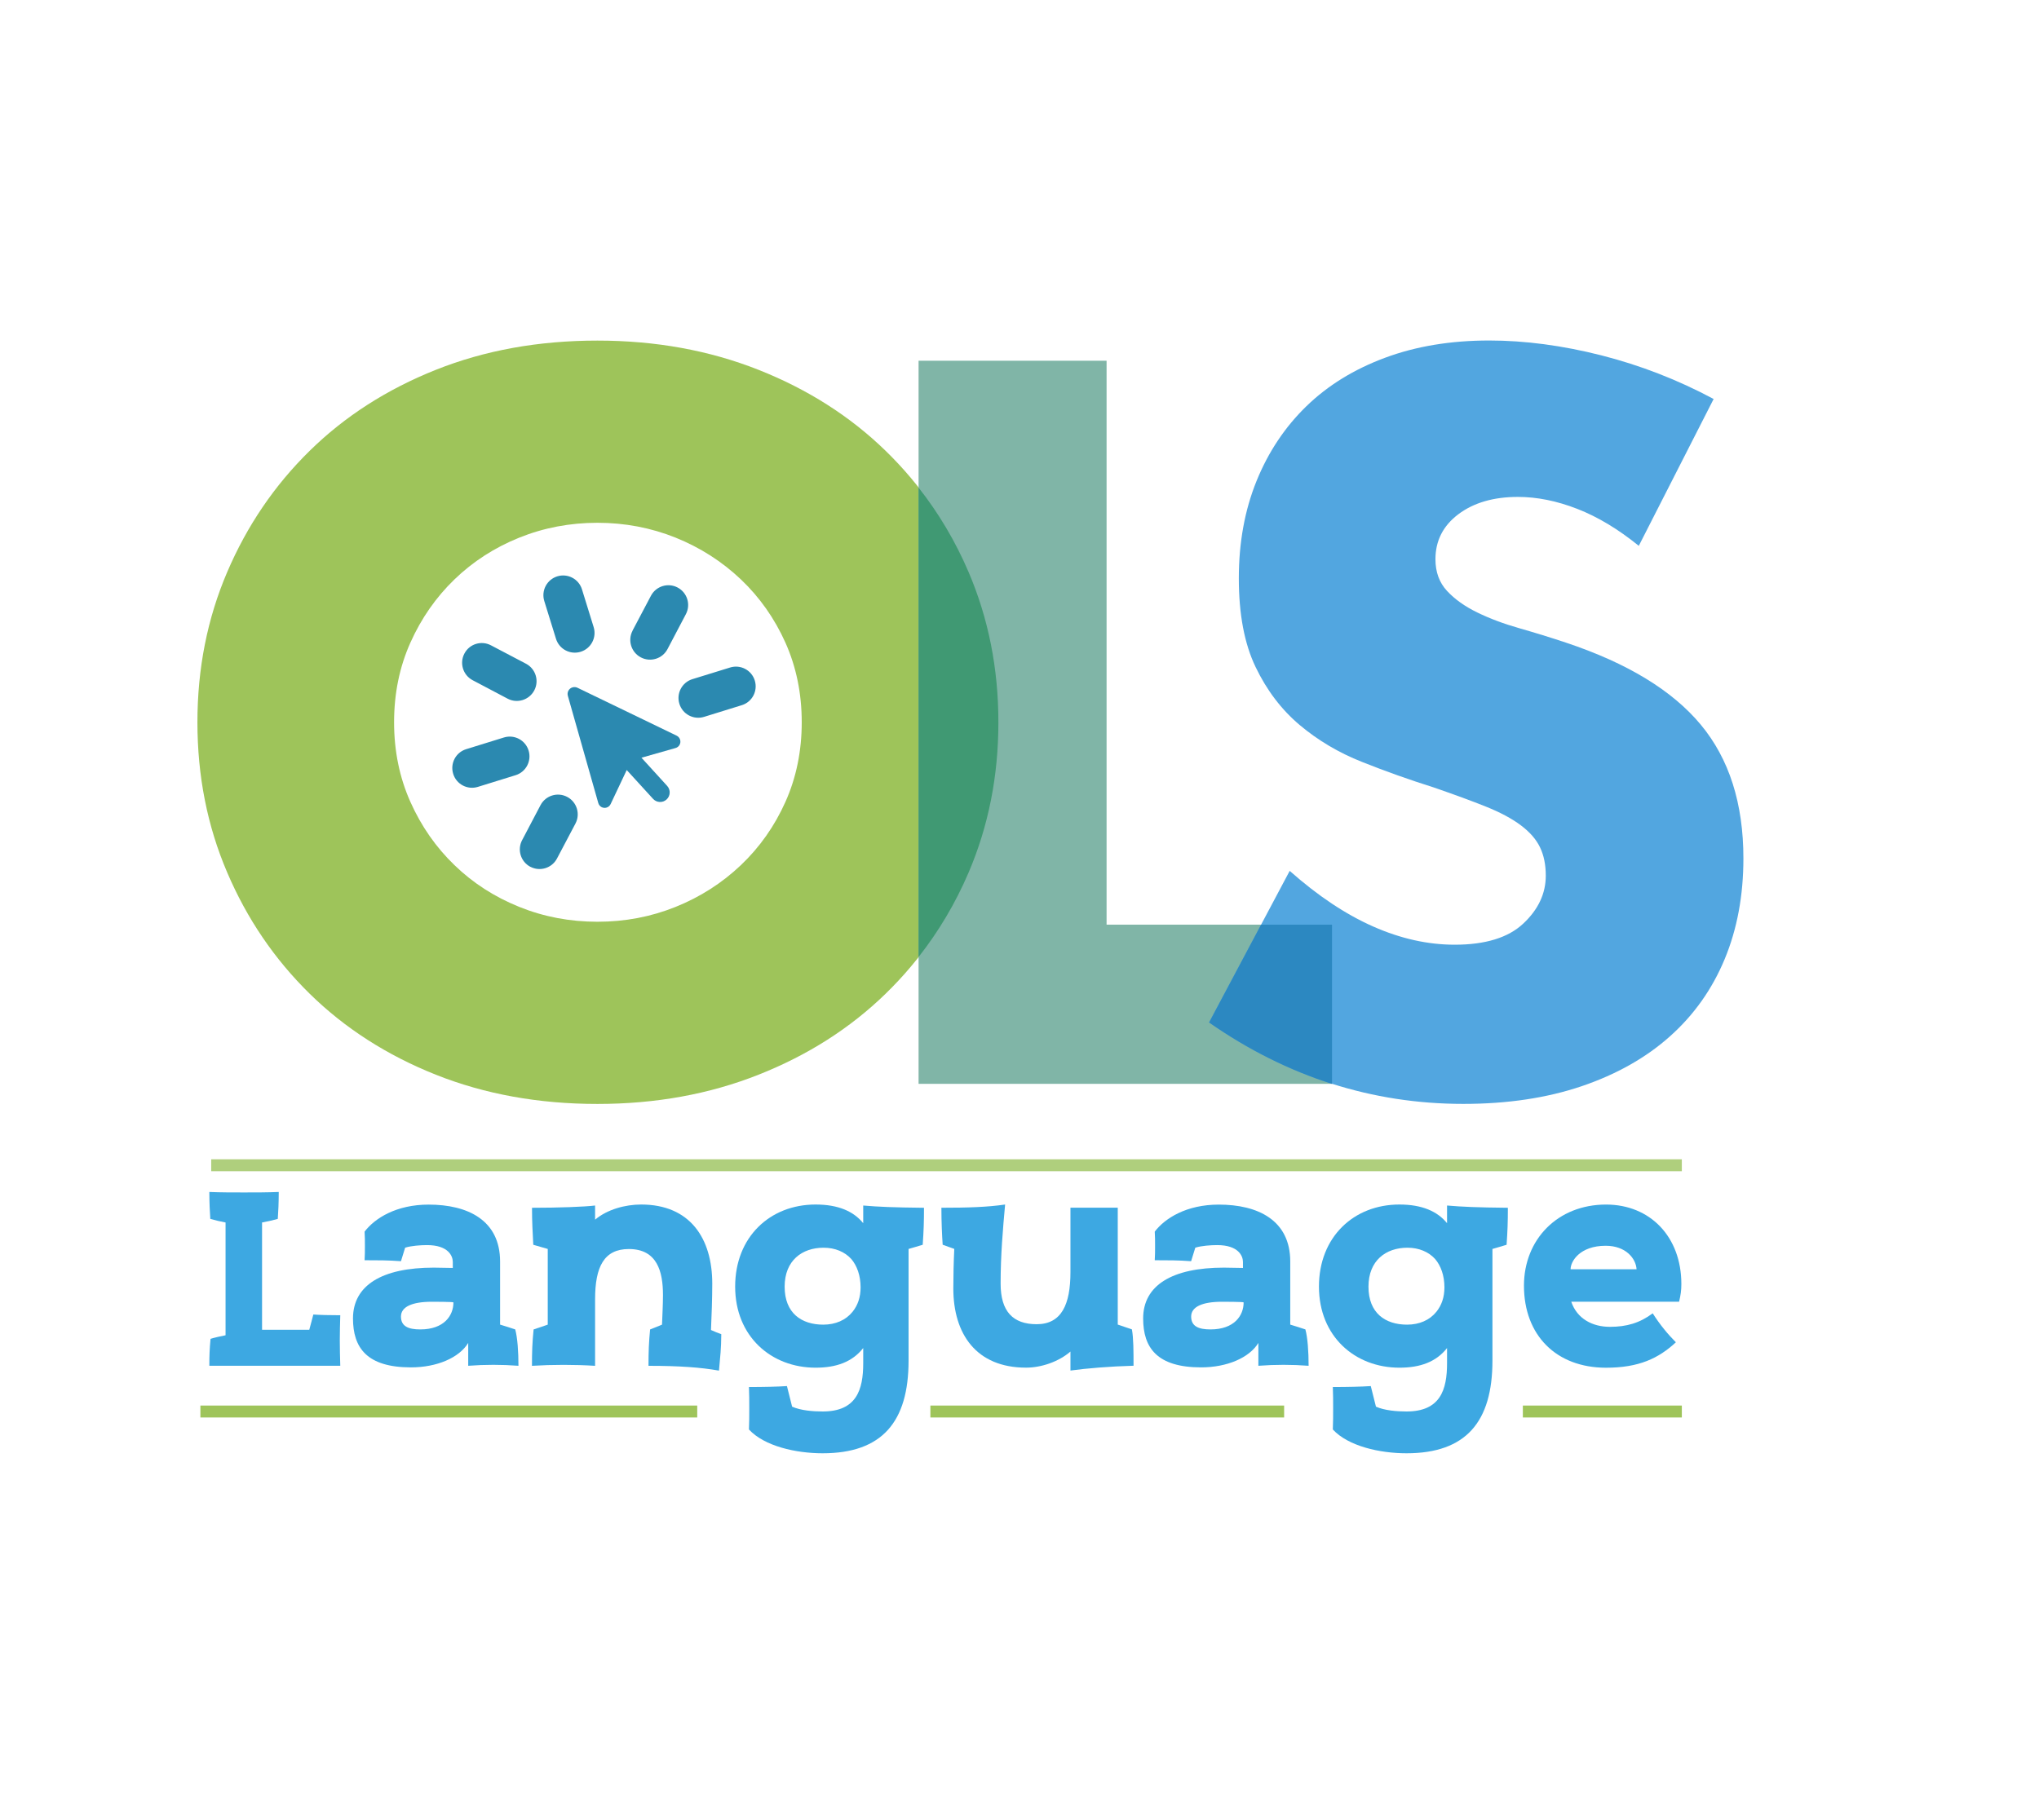
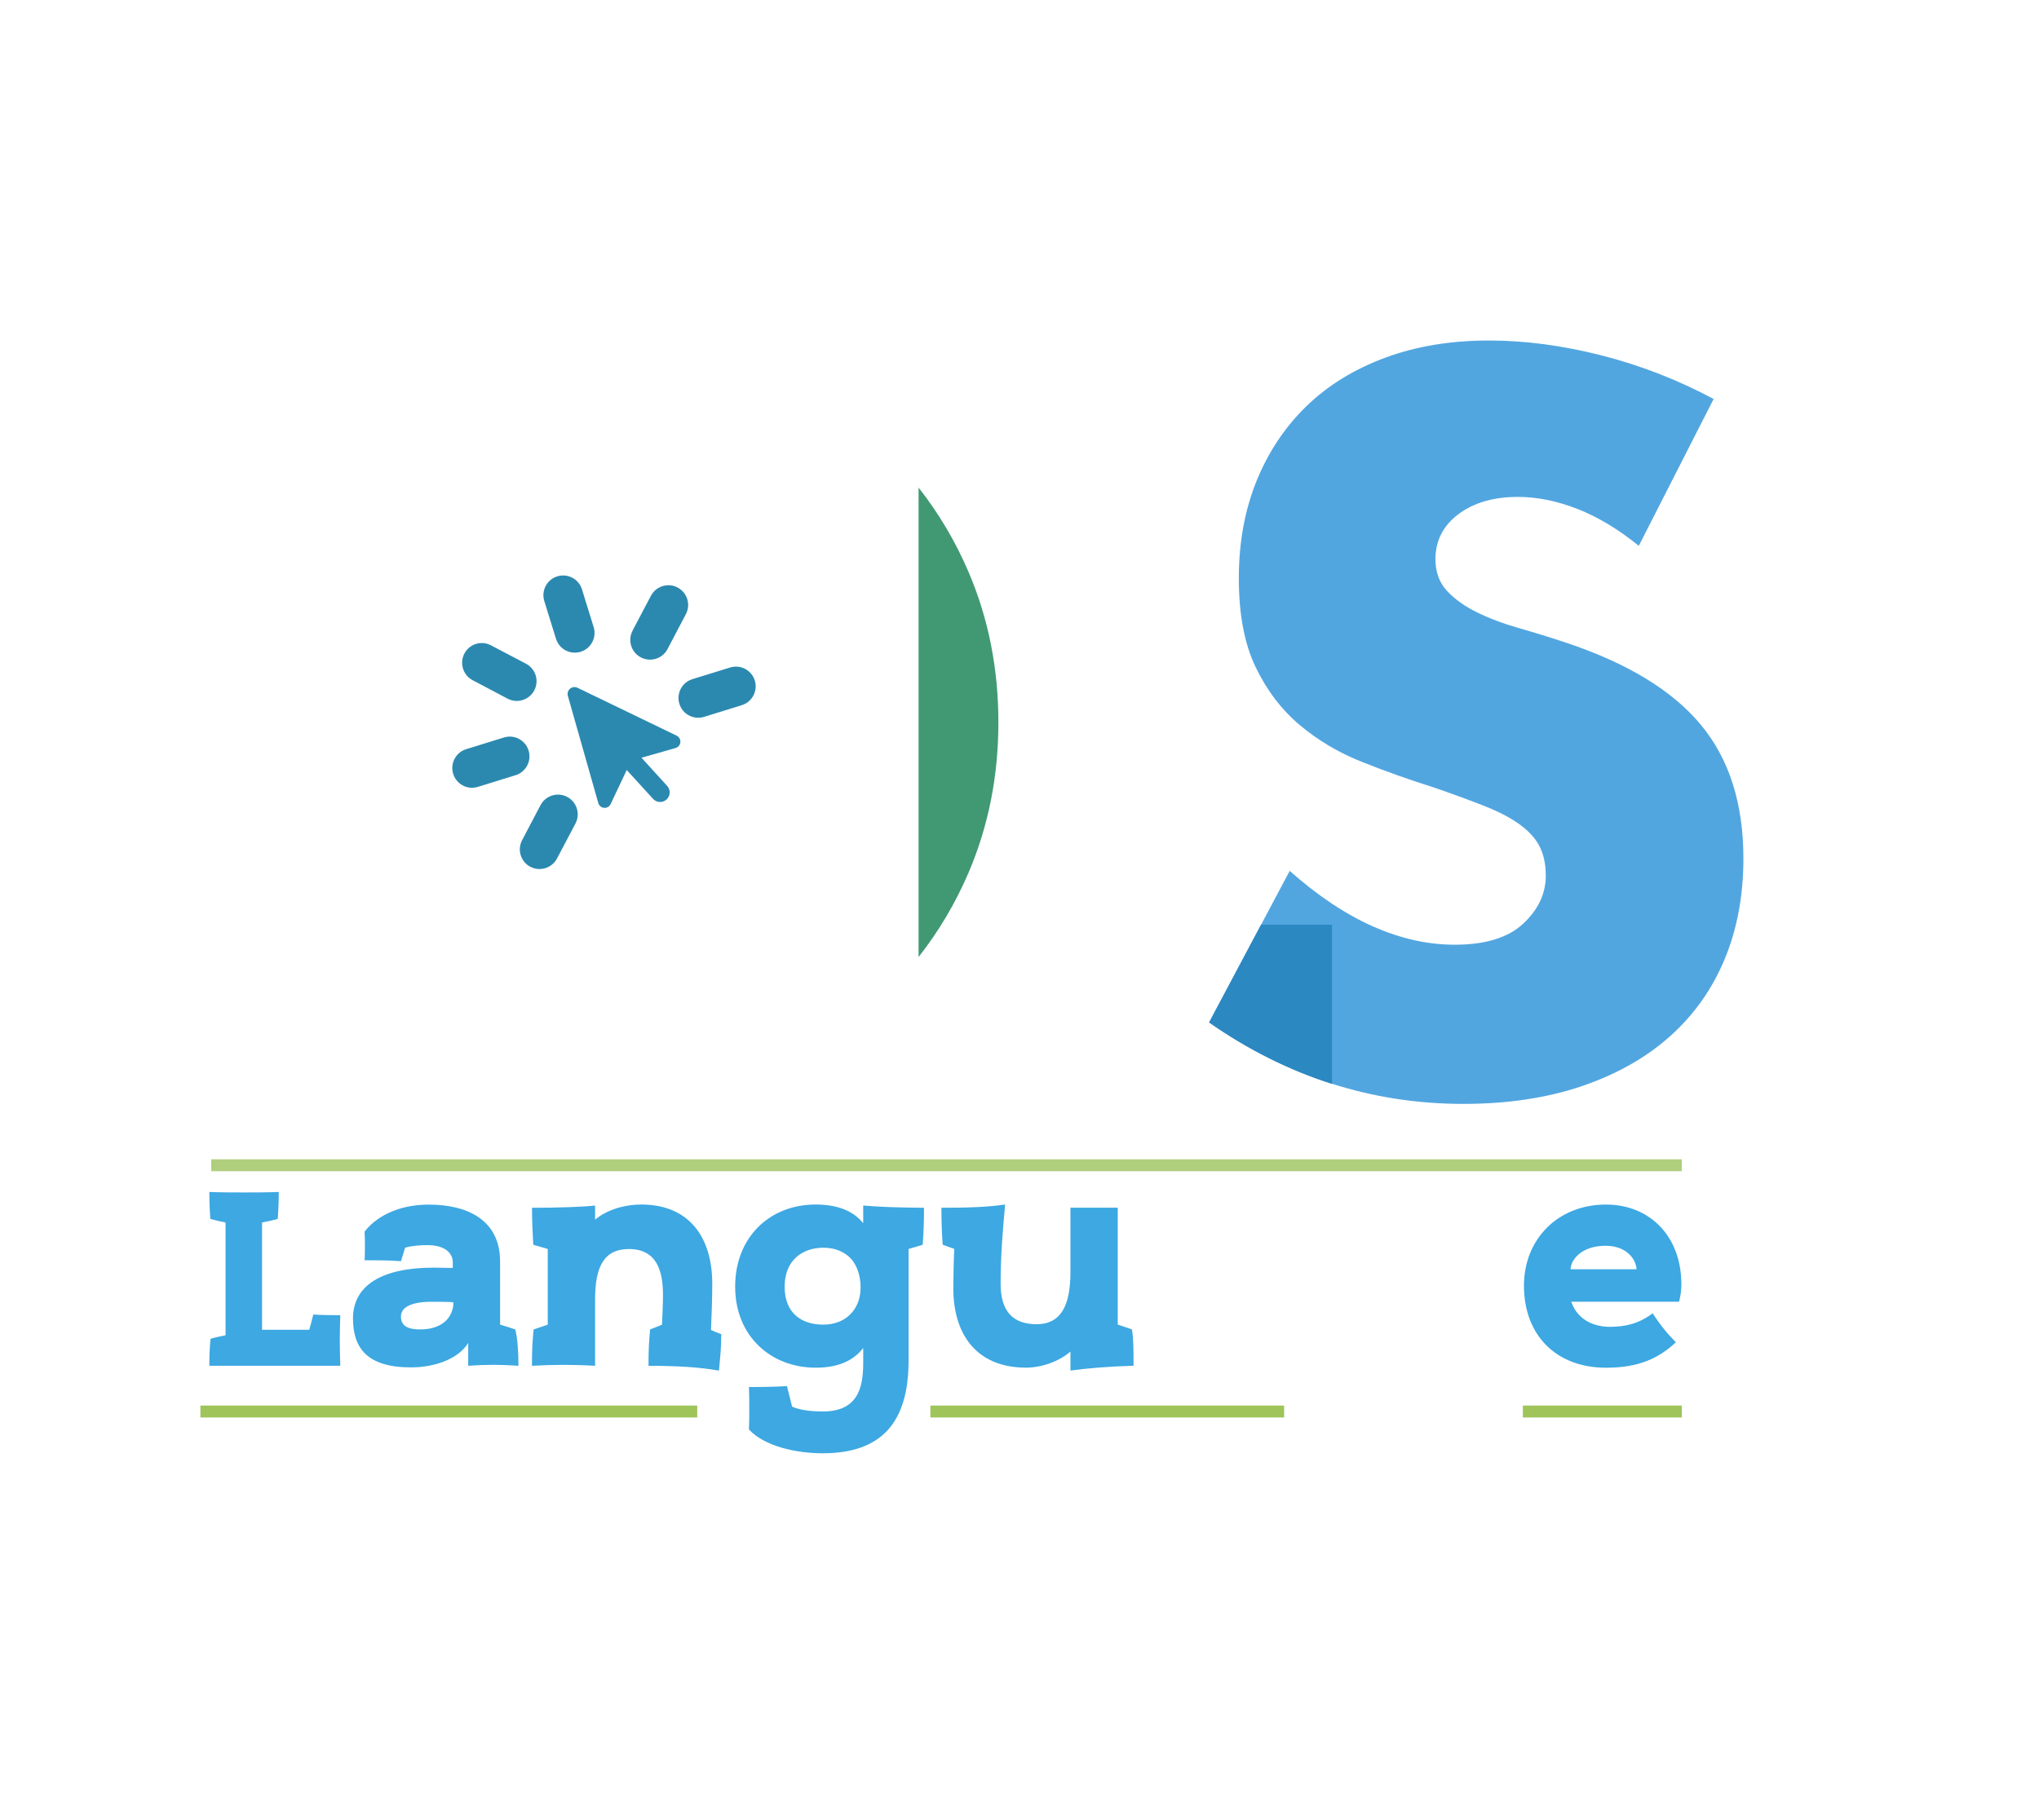
<svg xmlns="http://www.w3.org/2000/svg" version="1.1" width="513" height="458">
  <svg version="1.1" id="SvgjsSvg1000" x="0px" y="0px" viewBox="0 0 513 458" style="enable-background:new 0 0 513 458;" xml:space="preserve">
    <style type="text/css">
	.st0{fill:#2B89B0;}
	.st1{fill:#9EC45A;}
	.st2{fill:#80B5A7;}
	.st3{fill:#52A6E0;}
	.st4{fill:#409973;}
	.st5{fill:#2C88C1;}
	.st6{fill:#AFCF7D;}
	.st7{enable-background:new    ;}
	.st8{fill:#3DA8E2;}
</style>
    <g>
      <g>
        <g>
          <path class="st0" d="M144.06,172.97c0.41-0.12,0.85-0.08,1.24,0.11l24.94,12.05c0.43,0.21,0.75,0.59,0.88,1.05     c0.25,0.89-0.26,1.81-1.15,2.06l-8.58,2.44l6.47,7.1c0.9,0.99,0.83,2.51-0.15,3.41c-0.98,0.9-2.51,0.83-3.41-0.16l-6.62-7.25     l-4.05,8.57c-0.21,0.44-0.59,0.76-1.05,0.89c-0.88,0.25-1.8-0.26-2.05-1.14l-7.65-26.95     C142.59,174.21,143.13,173.23,144.06,172.97z" />
        </g>
        <g>
          <path class="st0" d="M117.29,188.53l9.49-2.94c2.62-0.81,5.4,0.65,6.21,3.28c0.81,2.62-0.65,5.4-3.27,6.21l-9.49,2.94     c-2.62,0.81-5.4-0.65-6.21-3.28C113.21,192.11,114.67,189.34,117.29,188.53z M123.53,162.4l8.81,4.63     c2.43,1.28,3.36,4.29,2.08,6.71s-4.29,3.36-6.71,2.08l-8.79-4.64c-2.43-1.28-3.36-4.29-2.08-6.71     C118.11,162.04,121.1,161.12,123.53,162.4z M133.44,218.14c-2.43-1.28-3.36-4.29-2.08-6.71l4.63-8.81     c1.28-2.43,4.29-3.36,6.71-2.08c2.43,1.28,3.36,4.29,2.08,6.71l-4.64,8.79c-1.28,2.43-4.29,3.36-6.71,2.08L133.44,218.14z      M149.36,157.81c0.81,2.62-0.65,5.4-3.27,6.21s-5.4-0.65-6.21-3.28l-2.94-9.49c-0.81-2.62,0.65-5.4,3.27-6.21s5.4,0.65,6.21,3.27     L149.36,157.81z M159.13,158.72l4.64-8.79c1.28-2.43,4.29-3.36,6.71-2.08c2.43,1.28,3.36,4.29,2.08,6.71l-4.62,8.79     c-1.28,2.43-4.29,3.36-6.71,2.08c-2.43-1.28-3.36-4.29-2.08-6.71H159.13z M183.69,167.98c2.62-0.81,5.4,0.65,6.21,3.27     s-0.65,5.4-3.27,6.21l-9.49,2.94c-2.62,0.81-5.4-0.65-6.21-3.28c-0.81-2.62,0.65-5.4,3.27-6.21L183.69,167.98z" />
        </g>
      </g>
      <g>
-         <path class="st1" d="M49.67,181.76c0-13.51,2.49-26.1,7.48-37.77c4.98-11.66,11.9-21.84,20.75-30.53s19.43-15.48,31.74-20.39    s25.86-7.36,40.67-7.36c14.64,0,28.15,2.46,40.54,7.36c12.39,4.91,23.05,11.7,31.98,20.39c8.93,8.69,15.89,18.87,20.88,30.53    c4.98,11.67,7.48,24.25,7.48,37.77s-2.5,26.11-7.48,37.77c-4.99,11.67-11.95,21.84-20.88,30.53s-19.59,15.49-31.98,20.39    c-12.39,4.91-25.91,7.36-40.54,7.36c-14.8,0-28.36-2.46-40.67-7.36c-12.31-4.91-22.89-11.7-31.74-20.39    c-8.85-8.69-15.77-18.86-20.75-30.53C52.16,207.87,49.67,195.28,49.67,181.76z M99.15,181.76c0,7.24,1.37,13.92,4.1,20.03    c2.73,6.12,6.43,11.43,11.1,15.93c4.66,4.51,10.09,8,16.29,10.5c6.19,2.5,12.75,3.74,19.67,3.74s13.47-1.24,19.67-3.74    c6.19-2.49,11.66-5.99,16.41-10.5c4.74-4.5,8.48-9.81,11.22-15.93c2.73-6.11,4.1-12.79,4.1-20.03s-1.37-13.91-4.1-20.03    c-2.74-6.11-6.48-11.42-11.22-15.93c-4.75-4.5-10.22-8-16.41-10.5c-6.2-2.49-12.75-3.74-19.67-3.74s-13.48,1.25-19.67,3.74    c-6.2,2.5-11.63,6-16.29,10.5c-4.67,4.51-8.37,9.82-11.1,15.93C100.51,167.85,99.15,174.52,99.15,181.76z" />
-         <path class="st2" d="M278.41,90.78v141.91h56.71v40.06H231.11V90.78H278.41z" />
        <path class="st3" d="M412.31,137.36c-5.15-4.18-10.3-7.28-15.45-9.29s-10.14-3.02-14.96-3.02c-6.12,0-11.1,1.45-14.96,4.34    c-3.86,2.9-5.79,6.68-5.79,11.34c0,3.22,0.97,5.88,2.9,7.96c1.93,2.09,4.46,3.9,7.6,5.43s6.67,2.86,10.62,3.98    c3.94,1.13,7.84,2.33,11.71,3.62c15.45,5.15,26.75,12.03,33.91,20.63c7.16,8.61,10.74,19.83,10.74,33.67    c0,9.33-1.57,17.78-4.71,25.34s-7.72,14.04-13.76,19.43c-6.03,5.39-13.44,9.57-22.2,12.55c-8.77,2.97-18.7,4.46-29.8,4.46    c-23.01,0-44.33-6.84-63.95-20.51l20.27-38.13c7.08,6.28,14.08,10.94,21,14s13.76,4.58,20.51,4.58c7.72,0,13.47-1.77,17.25-5.31    s5.67-7.56,5.67-12.07c0-2.73-0.48-5.11-1.45-7.12c-0.96-2.01-2.58-3.86-4.83-5.55s-5.19-3.26-8.81-4.71s-8-3.05-13.15-4.83    c-6.12-1.93-12.11-4.06-17.98-6.4c-5.88-2.33-11.1-5.43-15.69-9.29c-4.58-3.86-8.29-8.73-11.1-14.6    c-2.82-5.87-4.22-13.31-4.22-22.32s1.49-17.17,4.46-24.5c2.97-7.32,7.16-13.59,12.55-18.82s11.98-9.29,19.79-12.19    c7.8-2.9,16.53-4.34,26.18-4.34c9.01,0,18.42,1.25,28.24,3.74c9.81,2.5,19.22,6.15,28.24,10.98L412.31,137.36z" />
        <path class="st4" d="M231.11,240.83c5.06-6.44,9.28-13.53,12.6-21.29c4.98-11.66,7.48-24.25,7.48-37.77    c0-13.51-2.5-26.1-7.48-37.77c-3.32-7.76-7.53-14.85-12.6-21.29V240.83L231.11,240.83z" />
        <path class="st5" d="M335.13,232.69h-17.85l-13.09,24.62c9.87,6.88,20.18,12.03,30.91,15.45h0.03V232.69z" />
        <rect x="53.14" y="291.74" class="st6" width="370" height="3" />
        <g class="st7">
          <path class="st8" d="M52.91,306.74c-0.12-1.74-0.24-4.08-0.24-6.78c2.88,0.12,5.82,0.12,8.7,0.12c2.94,0,5.82,0,8.76-0.12     c0,2.7-0.12,5.04-0.24,6.78c-1.32,0.36-2.64,0.66-3.96,0.9v27h11.88c0.36-1.26,0.66-2.52,1.02-3.84c1.68,0.12,4.2,0.18,6.78,0.18     c-0.06,2.16-0.12,4.26-0.12,6.36c0,2.1,0.06,4.26,0.12,6.36H52.67c0-2.64,0.06-4.14,0.3-6.78c0.72-0.24,2.76-0.72,3.78-0.9     v-28.38C55.49,307.4,54.17,307.1,52.91,306.74z" />
        </g>
        <g class="st7">
          <path class="st8" d="M91.81,313.5c0-1.21,0-2.43-0.08-3.56c2.59-3.4,8.02-6.8,16.11-6.8c9.8,0,17.98,3.89,17.98,14.33v15.87     c1.13,0.32,2.83,0.89,3.81,1.21c0.57,2.11,0.81,5.59,0.81,9.15c-2.11-0.16-4.21-0.24-6.32-0.24c-2.11,0-4.21,0.08-6.32,0.24     v-5.75c-2.27,3.72-7.85,6.15-14.41,6.15c-11.09,0-14.58-4.94-14.58-12.31c0-8.34,7.29-12.79,20.33-12.79l4.78,0.08v-1.54     c0-1.46-1.13-4.21-6.48-4.21c-1.62,0-3.97,0.16-5.51,0.65c-0.32,1.13-0.73,2.27-1.05,3.4c-3.16-0.24-5.83-0.24-9.15-0.24     C91.81,315.92,91.81,314.71,91.81,313.5z M108.65,327.59c-5.02,0-7.77,1.29-7.77,3.72c0,2.51,1.94,3.24,4.86,3.24     c5.99,0,8.34-3.48,8.34-6.8C114.08,327.59,109.06,327.59,108.65,327.59z" />
          <path class="st8" d="M180.89,344.92c-4.54-0.81-9.96-1.21-17.73-1.21c0-3.56,0.08-5.83,0.4-9.15l3-1.21     c0.08-2.27,0.24-5.02,0.24-7.45c0-5.91-1.46-11.58-8.58-11.58c-6.24,0-8.5,4.45-8.5,12.63v16.76c-2.59-0.16-5.26-0.24-7.94-0.24     s-5.26,0.08-7.94,0.24c0-3.56,0.08-5.83,0.41-9.15l3.56-1.21V314.3c-1.21-0.32-2.43-0.73-3.64-1.05     c-0.16-3.16-0.32-5.67-0.32-9.31c6.72,0,13.2-0.24,15.87-0.57v3.56c3.08-2.59,7.61-3.81,11.58-3.81c12.31,0,17.9,8.5,17.9,19.92     c0,3.64-0.16,8.1-0.32,11.66c0.89,0.4,1.7,0.73,2.59,1.05C181.45,339.41,181.21,341.35,180.89,344.92z" />
          <path class="st8" d="M232.47,303.94c0,3.64-0.08,5.83-0.32,9.31c-1.13,0.32-2.35,0.73-3.56,1.05v28.1     c0,15.39-6.64,23.32-21.62,23.32c-6.72,0-14.66-1.78-18.54-5.99c0.08-1.78,0.08-3.56,0.08-5.34c0-1.78,0-3.56-0.08-5.34     c3.56,0,7.29-0.08,9.56-0.24l1.3,5.18c2.19,0.97,5.26,1.21,7.69,1.21c8.5,0,10.2-5.43,10.2-12.15v-3.81     c-2.75,3.48-6.72,4.94-11.98,4.94c-11.17,0-20.24-7.86-20.24-20.41c0-12.47,8.75-20.65,20.24-20.65c5.67,0,9.56,1.7,11.98,4.7     v-4.45C220.97,303.7,224.7,303.86,232.47,303.94z M214.17,316.82c-1.62-1.78-4.05-2.83-6.96-2.83c-5.43,0-9.8,3.24-9.8,9.8     c0,6.64,4.21,9.56,9.72,9.56c3.08,0,5.67-1.13,7.37-3.24c1.3-1.62,2.02-3.64,2.02-6.15     C216.52,321.03,215.63,318.52,214.17,316.82z" />
          <path class="st8" d="M281.22,333.33l3.56,1.21c0.41,2.19,0.41,5.59,0.41,9.15c-5.91,0.16-11.82,0.65-15.87,1.21v-4.78     c-3,2.59-7.37,4.05-11.17,4.05c-12.55,0-18.3-8.5-18.3-19.92c0-3.08,0.08-6.64,0.24-9.96c-0.97-0.32-1.94-0.73-2.92-1.05     c-0.16-2.27-0.32-5.67-0.32-9.31c6.72,0,11.58-0.16,16.03-0.81c-0.57,6.32-1.13,12.71-1.13,19.92c0,6.96,3.08,10.2,9.07,10.2     c6.24,0,8.5-4.94,8.5-13.12v-16.2h11.9V333.33z" />
-           <path class="st8" d="M290.61,313.5c0-1.21,0-2.43-0.08-3.56c2.59-3.4,8.02-6.8,16.11-6.8c9.8,0,17.98,3.89,17.98,14.33v15.87     c1.13,0.32,2.83,0.89,3.81,1.21c0.57,2.11,0.81,5.59,0.81,9.15c-2.11-0.16-4.21-0.24-6.32-0.24c-2.11,0-4.21,0.08-6.32,0.24     v-5.75c-2.27,3.72-7.86,6.15-14.41,6.15c-11.09,0-14.58-4.94-14.58-12.31c0-8.34,7.29-12.79,20.33-12.79l4.78,0.08v-1.54     c0-1.46-1.13-4.21-6.48-4.21c-1.62,0-3.97,0.16-5.51,0.65c-0.32,1.13-0.73,2.27-1.05,3.4c-3.16-0.24-5.83-0.24-9.15-0.24     C290.61,315.92,290.61,314.71,290.61,313.5z M307.46,327.59c-5.02,0-7.77,1.29-7.77,3.72c0,2.51,1.94,3.24,4.86,3.24     c5.99,0,8.34-3.48,8.34-6.8C312.88,327.59,307.86,327.59,307.46,327.59z" />
-           <path class="st8" d="M379.37,303.94c0,3.64-0.08,5.83-0.32,9.31c-1.13,0.32-2.35,0.73-3.56,1.05v28.1     c0,15.39-6.64,23.32-21.62,23.32c-6.72,0-14.66-1.78-18.54-5.99c0.08-1.78,0.08-3.56,0.08-5.34c0-1.78,0-3.56-0.08-5.34     c3.56,0,7.29-0.08,9.55-0.24l1.3,5.18c2.19,0.97,5.26,1.21,7.69,1.21c8.5,0,10.2-5.43,10.2-12.15v-3.81     c-2.75,3.48-6.72,4.94-11.99,4.94c-11.17,0-20.24-7.86-20.24-20.41c0-12.47,8.75-20.65,20.24-20.65c5.67,0,9.56,1.7,11.99,4.7     v-4.45C367.87,303.7,371.59,303.86,379.37,303.94z M361.06,316.82c-1.62-1.78-4.05-2.83-6.96-2.83c-5.43,0-9.8,3.24-9.8,9.8     c0,6.64,4.21,9.56,9.72,9.56c3.08,0,5.67-1.13,7.37-3.24c1.3-1.62,2.02-3.64,2.02-6.15     C363.41,321.03,362.52,318.52,361.06,316.82z" />
          <path class="st8" d="M405.04,333.9c4.21,0,7.53-0.97,10.77-3.4c1.86,2.92,3.81,5.26,5.83,7.29c-4.37,4.05-9.31,6.4-17.57,6.4     c-12.55,0-20.65-8.18-20.65-20.65c0-11.66,8.5-20.41,20.65-20.41c11.09,0,18.95,8.1,18.95,20c0,1.54-0.16,2.75-0.57,4.45h-27.13     C396.78,331.88,400.66,333.9,405.04,333.9z M403.98,313.5c-6.48,0-8.83,3.89-8.83,5.91h16.6     C411.59,316.73,409.08,313.5,403.98,313.5z" />
        </g>
        <rect x="50.42" y="353.71" class="st1" width="125" height="3" />
        <rect x="234.08" y="353.71" class="st1" width="89" height="3" />
        <rect x="383.14" y="353.71" class="st1" width="40" height="3" />
      </g>
    </g>
  </svg>
  <style>@media (prefers-color-scheme: light) { :root { filter: none; } }
</style>
</svg>